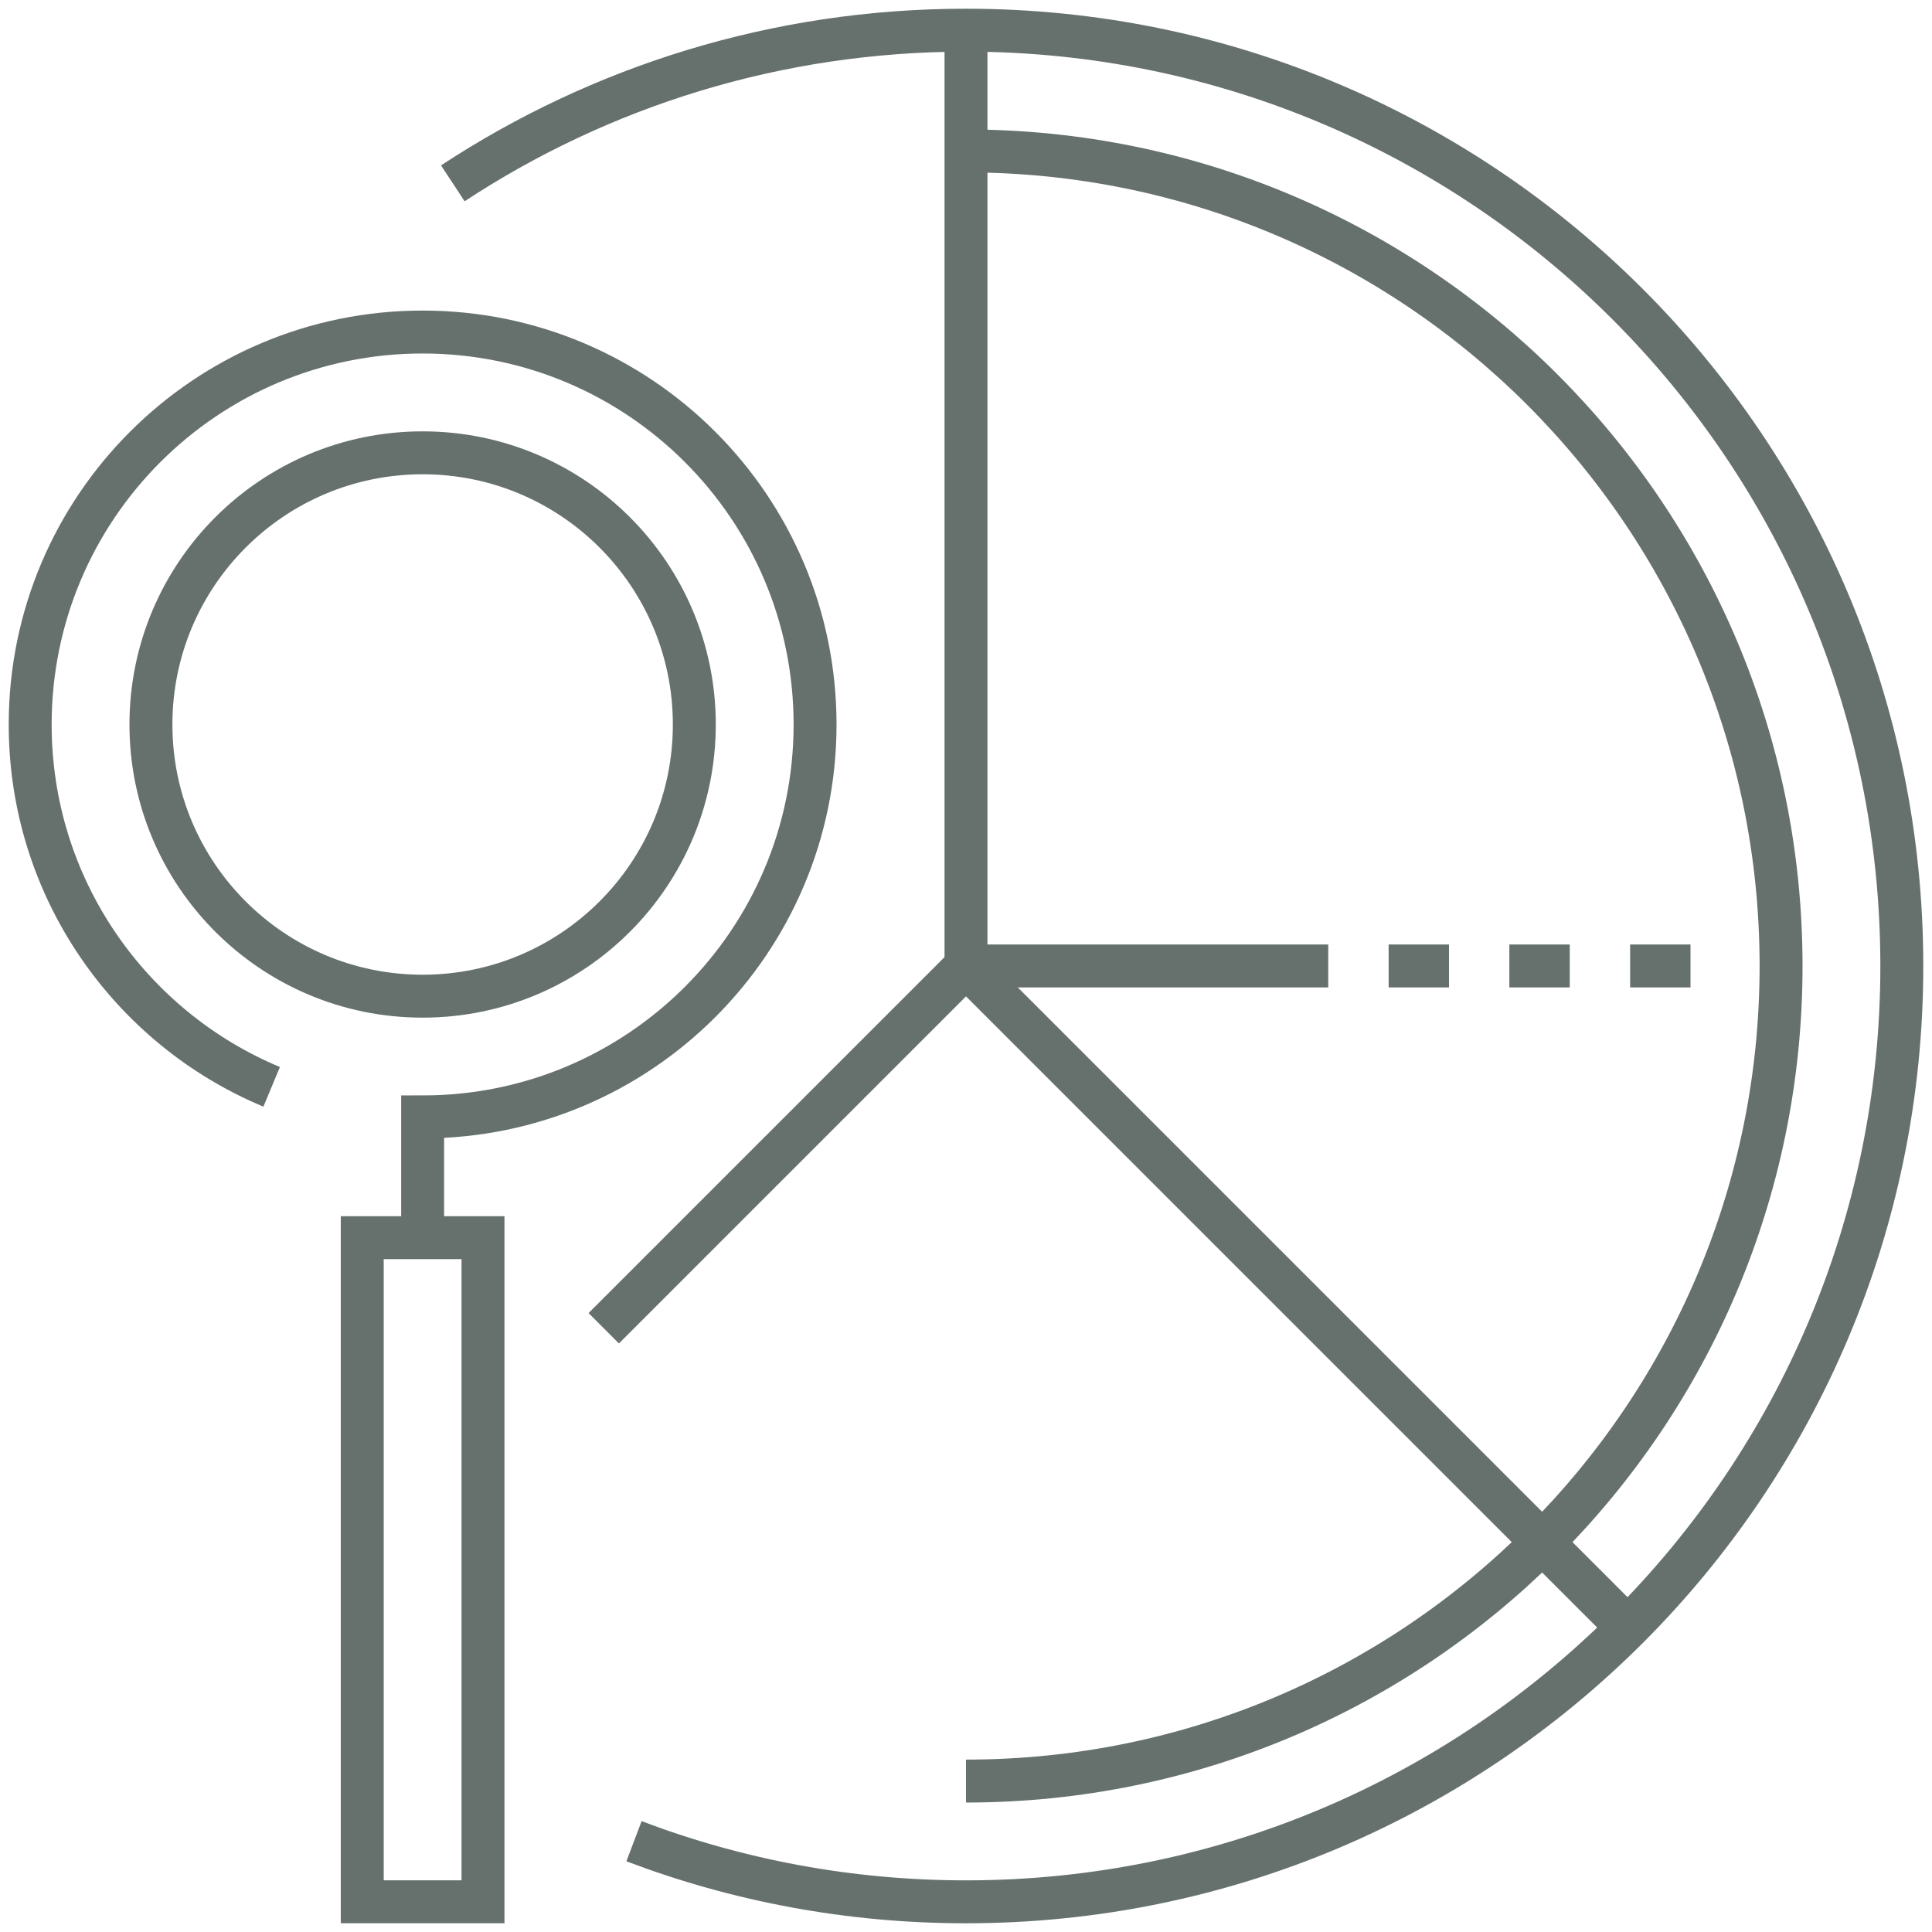
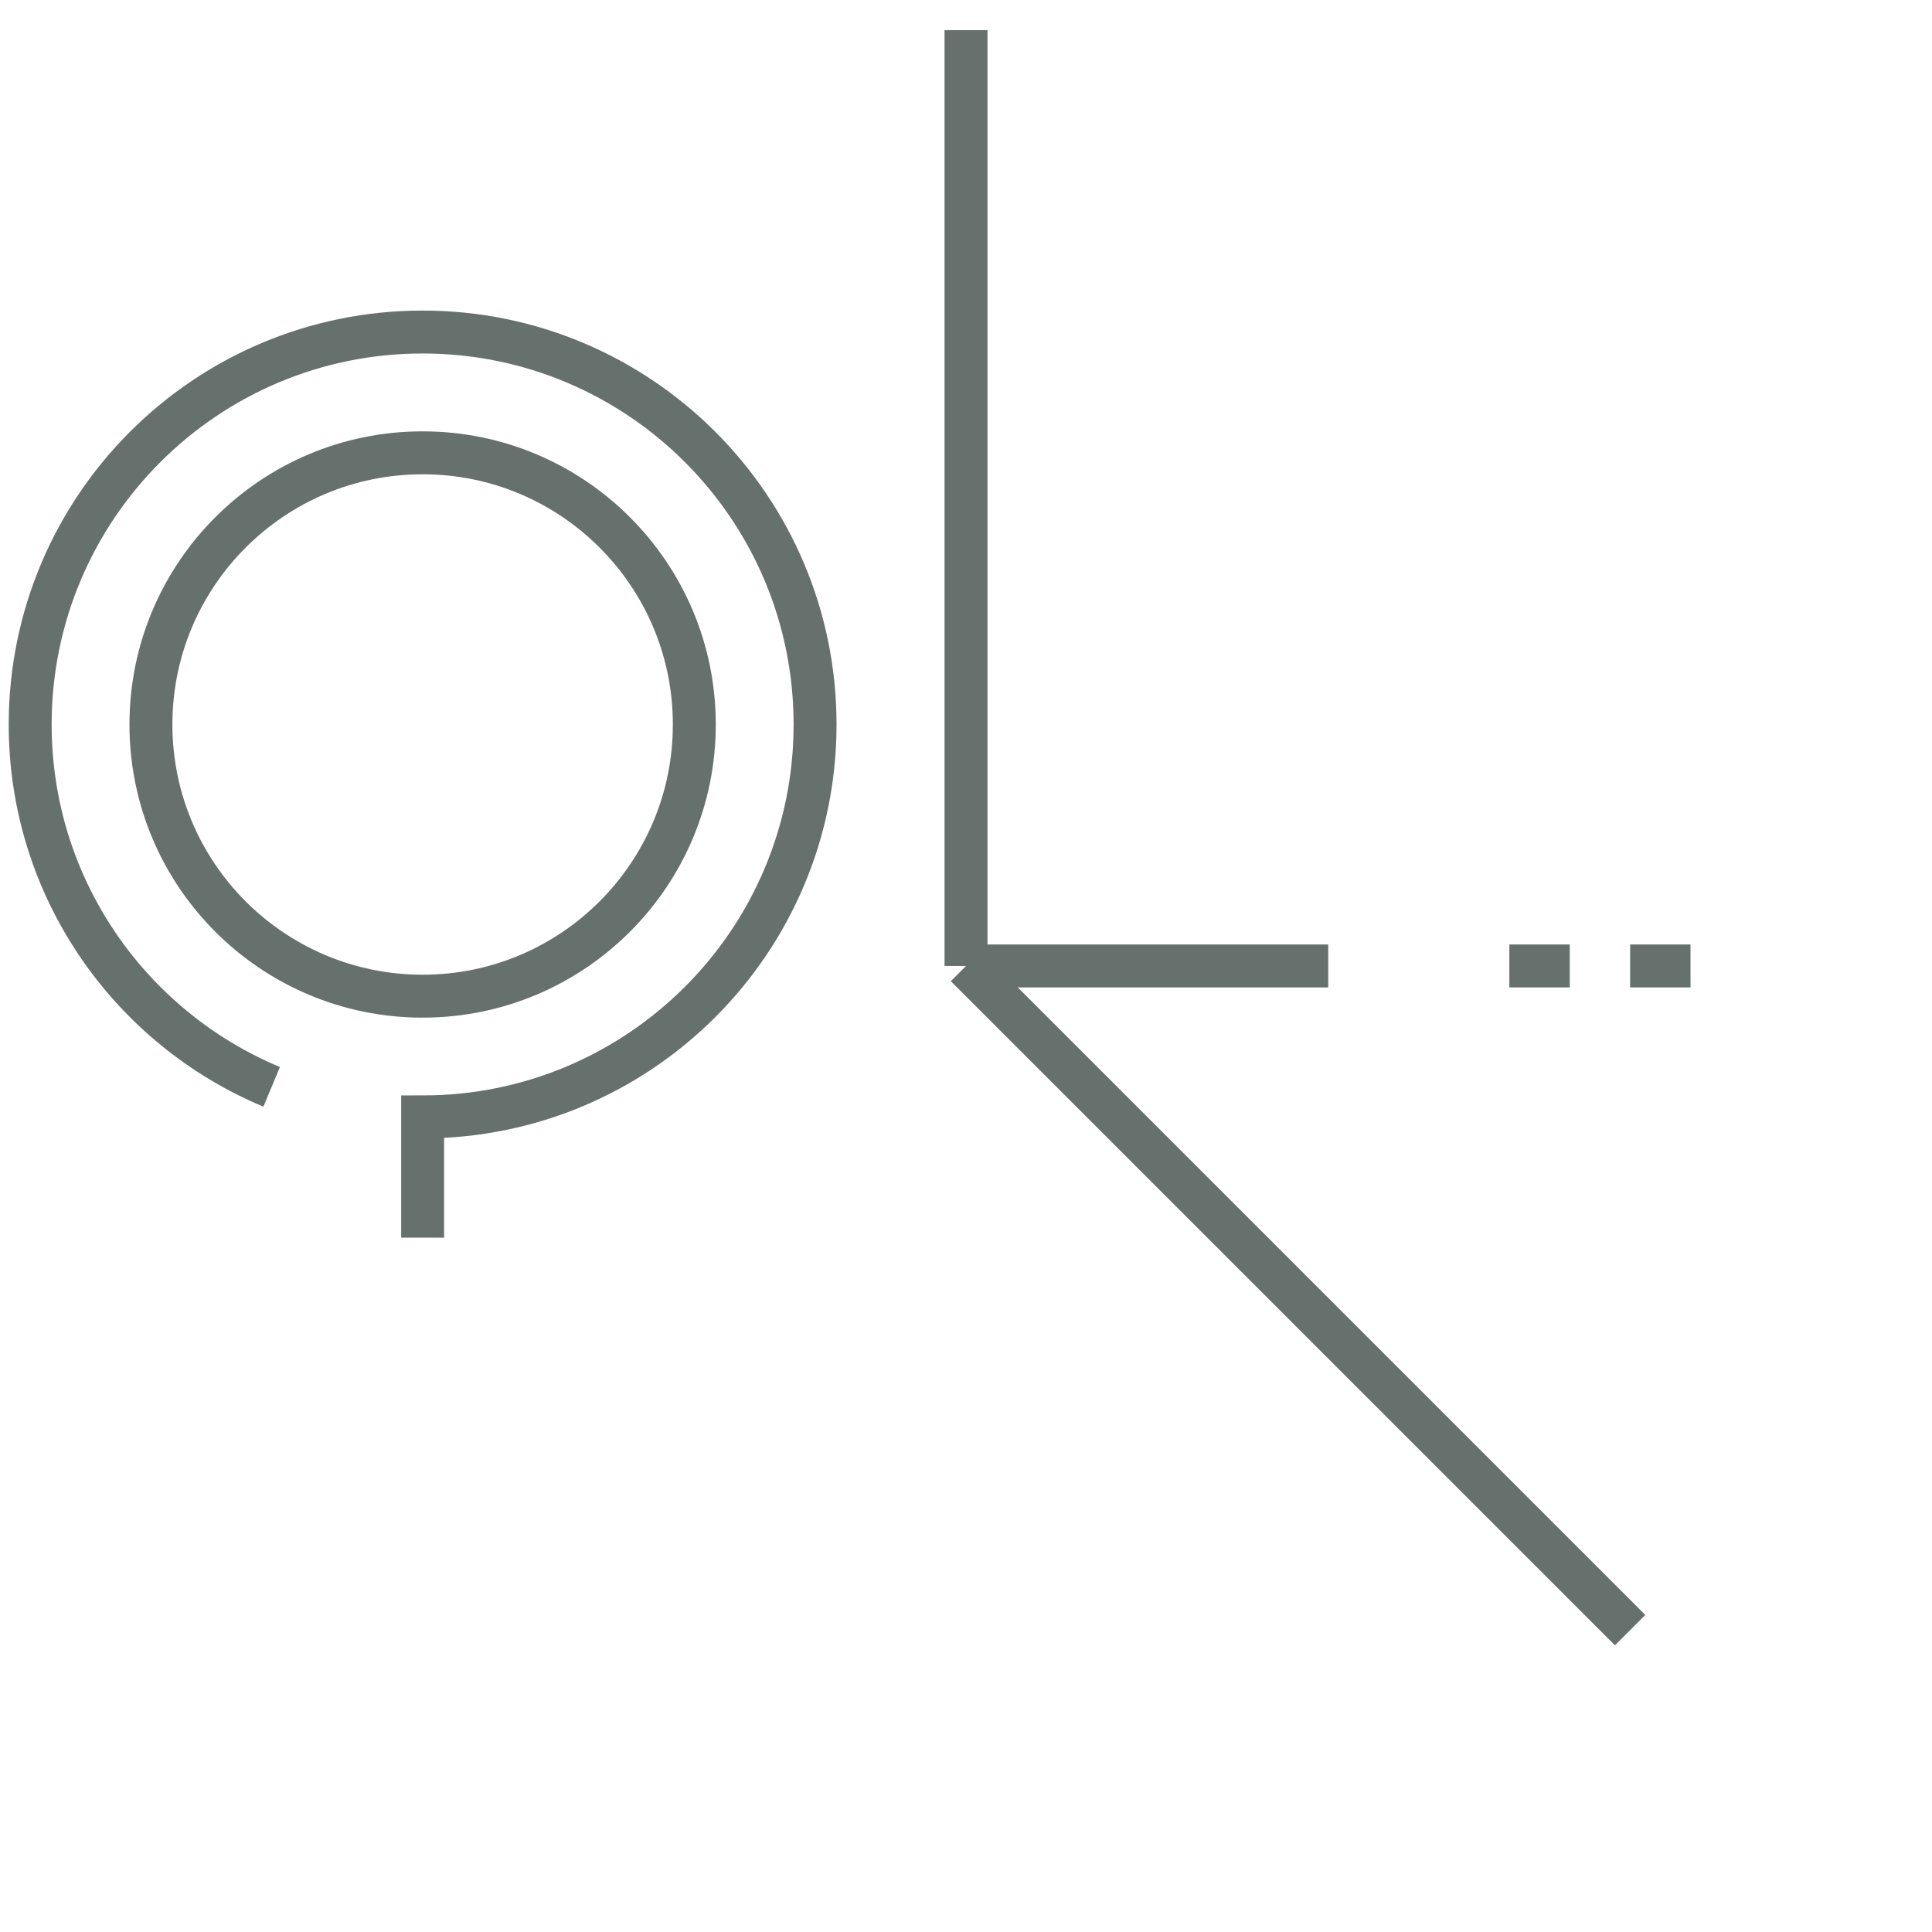
<svg xmlns="http://www.w3.org/2000/svg" width="90" height="90" viewBox="0 0 90 90" fill="none">
  <g clip-path="url(#clip0_3_56)">
-     <path d="M21.094 8.54C27.958 4.03 36.173 1.406 45 1.406C69.076 1.406 88.594 20.924 88.594 45C88.594 69.076 69.076 88.594 45 88.594C39.554 88.594 34.341 87.595 29.534 85.771" stroke="#66716D" stroke-width="2" stroke-miterlimit="10" />
-     <path d="M22.5 57.655H16.875V88.592H22.5V57.655Z" stroke="#66716D" stroke-width="2" stroke-miterlimit="10" />
    <path d="M19.688 57.655V52.03C29.784 52.03 37.969 43.845 37.969 33.748C37.969 23.652 29.784 15.467 19.688 15.467C9.591 15.467 1.406 23.653 1.406 33.75C1.406 41.353 6.05 47.874 12.655 50.629" stroke="#66716D" stroke-width="2" stroke-miterlimit="10" />
    <path d="M45 1.405V44.998" stroke="#66716D" stroke-width="2" stroke-miterlimit="10" />
-     <path d="M45 45L28.125 61.875" stroke="#66716D" stroke-width="2" stroke-miterlimit="10" />
    <path d="M45 44.998H61.875" stroke="#66716D" stroke-width="2" stroke-miterlimit="10" />
    <path d="M45 45L75.938 75.938" stroke="#66716D" stroke-width="2" stroke-miterlimit="10" />
    <path d="M19.688 46.406C26.677 46.406 32.344 40.74 32.344 33.75C32.344 26.76 26.677 21.094 19.688 21.094C12.698 21.094 7.031 26.76 7.031 33.75C7.031 40.74 12.698 46.406 19.688 46.406Z" stroke="#66716D" stroke-width="2" stroke-miterlimit="10" />
-     <path d="M45 7.031C65.97 7.031 82.969 24.03 82.969 45C82.969 65.97 65.97 82.969 45 82.969" stroke="#66716D" stroke-width="2" stroke-miterlimit="10" />
-     <path d="M64.688 44.998H67.5" stroke="#66716D" stroke-width="2" stroke-miterlimit="10" />
    <path d="M70.312 44.998H73.125" stroke="#66716D" stroke-width="2" stroke-miterlimit="10" />
    <path d="M75.938 44.998H78.75" stroke="#66716D" stroke-width="2" stroke-miterlimit="10" />
  </g>
  <defs>
    <clipPath id="clip0_3_56">
      <rect width="90" height="90" fill="white" />
    </clipPath>
  </defs>
</svg>